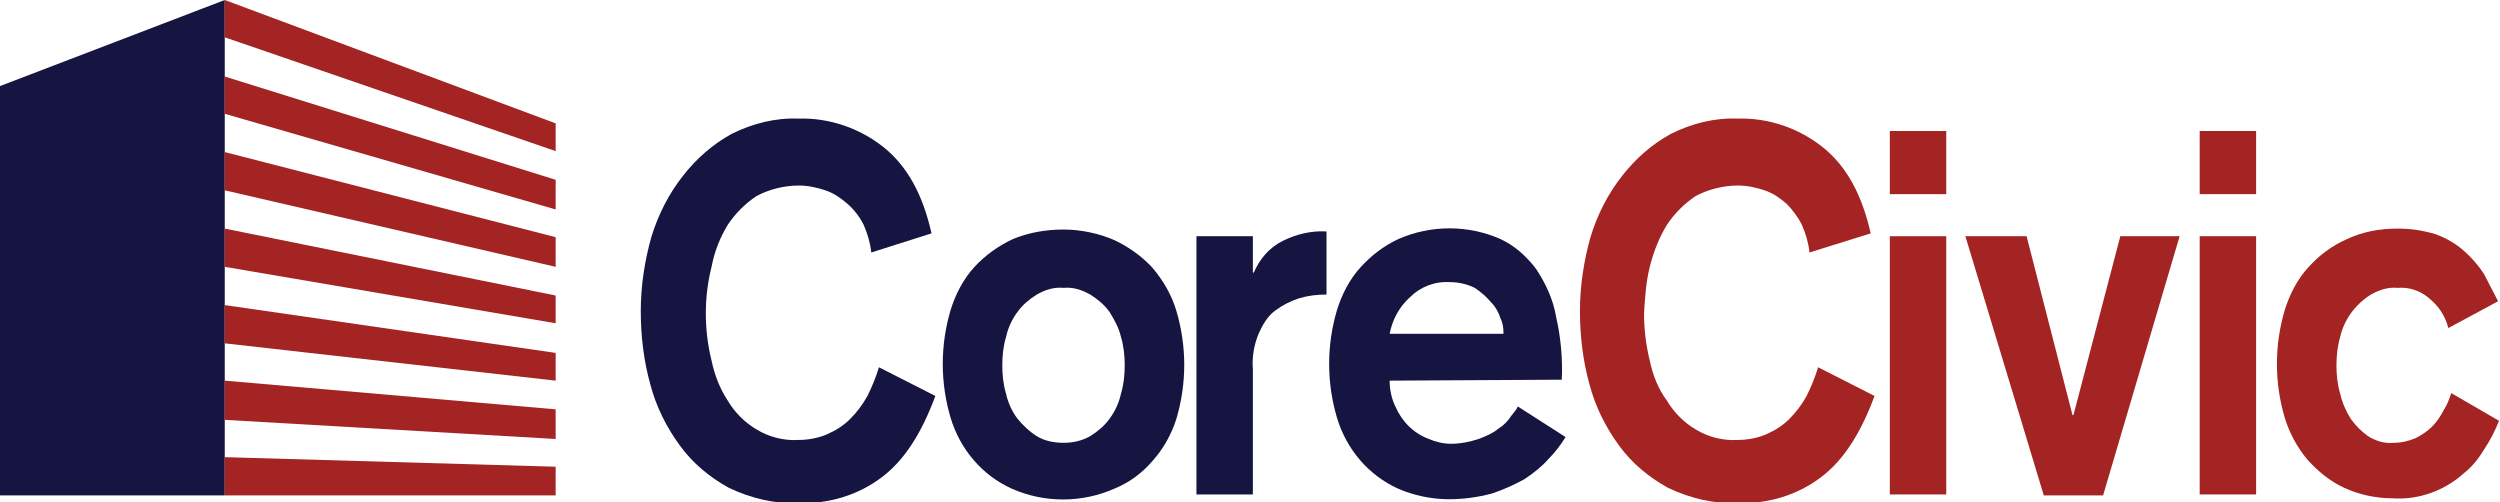
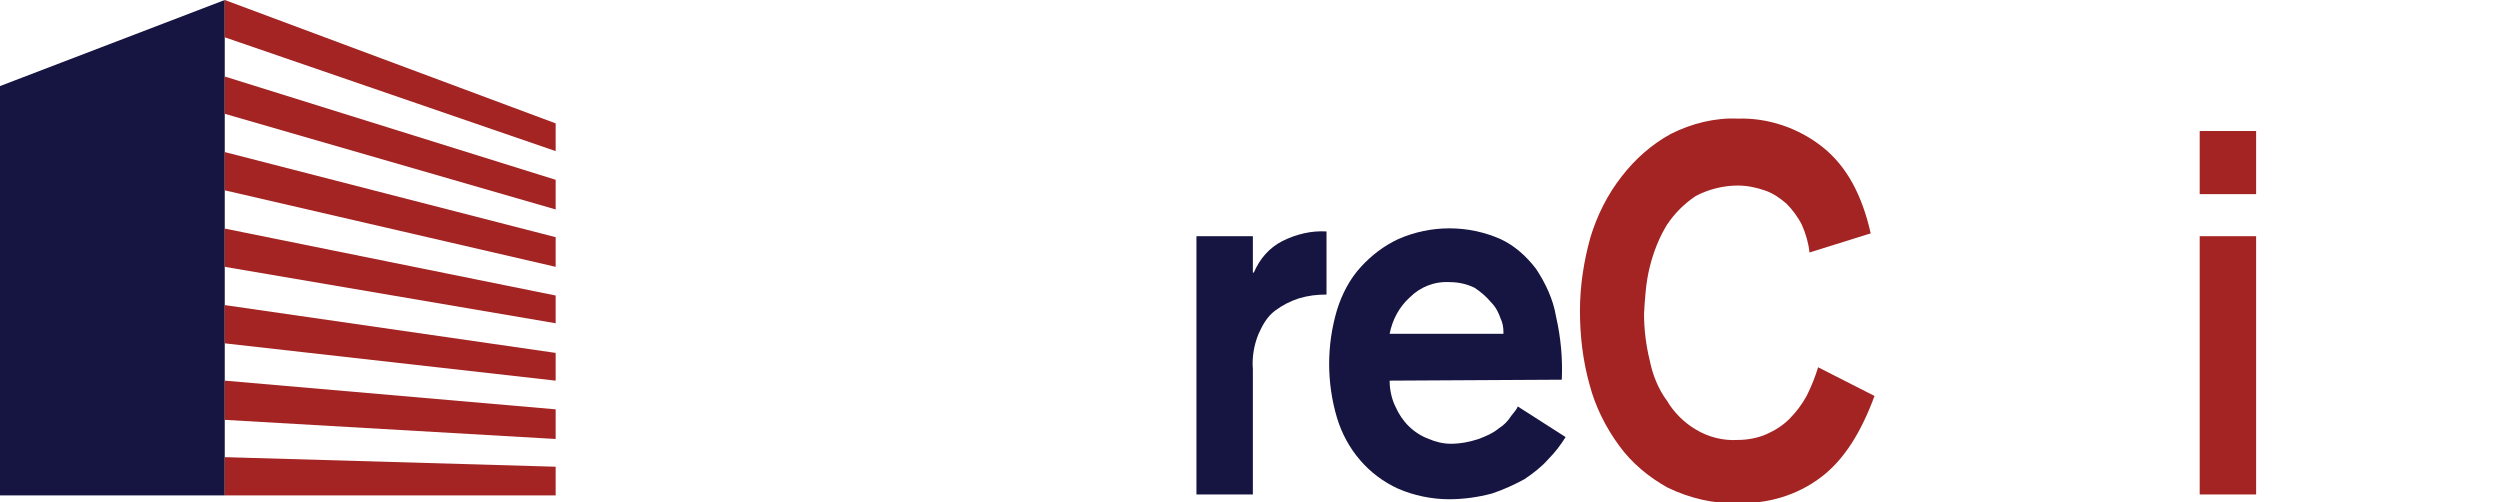
<svg xmlns="http://www.w3.org/2000/svg" version="1.1" id="Layer_1" x="0px" y="0px" viewBox="0 0 261.4 52.5" style="enable-background:new 0 0 261.4 52.5;" xml:space="preserve">
  <style type="text/css">
	.st0{fill:#161440;}
	.st1{fill:#A32422;}
</style>
  <g id="layer1">
    <g id="g4534">
-       <path class="st0" d="M91.1,26.4c-0.1-1-0.4-2-0.8-2.9c-0.4-0.8-1-1.6-1.7-2.2s-1.4-1.1-2.3-1.4s-1.8-0.5-2.8-0.5    c-1.5,0-3.1,0.4-4.4,1.1c-1.2,0.8-2.2,1.8-3,3c-0.8,1.3-1.4,2.8-1.7,4.4c-0.4,1.6-0.6,3.2-0.6,4.9c0,1.6,0.2,3.3,0.6,4.9    c0.3,1.5,0.9,3,1.7,4.2c0.7,1.2,1.8,2.3,3,3c1.3,0.8,2.9,1.2,4.4,1.1c1,0,2.1-0.2,3-0.6c0.9-0.4,1.7-0.9,2.4-1.6    c0.7-0.7,1.3-1.5,1.8-2.4c0.5-1,0.9-2,1.2-3l5.9,3c-1.4,3.8-3.2,6.7-5.6,8.5c-2.5,1.9-5.6,2.8-8.7,2.7c-2.5,0.1-5-0.5-7.3-1.6    c-2-1.1-3.8-2.6-5.1-4.4c-1.4-1.9-2.5-4.1-3.1-6.4c-0.7-2.5-1-5.1-1-7.7s0.4-5.2,1.1-7.7c0.7-2.3,1.8-4.5,3.3-6.4    c1.4-1.8,3.1-3.3,5.1-4.4c2.2-1.1,4.6-1.7,7-1.6c3.2-0.1,6.4,1,8.9,3s4.1,5,5,9L91.1,26.4z" />
-       <path class="st0" d="M111.2,30.1c-1-0.1-1.9,0.2-2.8,0.7c-0.8,0.5-1.5,1.1-2,1.8c-0.6,0.8-1,1.7-1.2,2.6c-0.3,1-0.4,2-0.4,3    s0.1,2,0.4,3c0.2,0.9,0.6,1.8,1.2,2.6c0.6,0.7,1.2,1.3,2,1.8s1.8,0.7,2.8,0.7s1.9-0.2,2.8-0.7c0.8-0.5,1.5-1.1,2-1.8    c0.6-0.8,1-1.7,1.2-2.6c0.3-1,0.4-2,0.4-3s-0.1-2-0.4-3c-0.2-0.9-0.7-1.8-1.2-2.6c-0.5-0.7-1.2-1.3-2-1.8    C113.1,30.3,112.2,30,111.2,30.1 M111.2,24c1.8,0,3.7,0.4,5.3,1.1c1.5,0.7,2.9,1.7,4,2.9c1.1,1.3,2,2.8,2.5,4.5    c1.1,3.7,1.1,7.6,0,11.3c-0.5,1.6-1.4,3.2-2.5,4.4c-1.1,1.3-2.5,2.3-4,2.9c-3.4,1.5-7.3,1.5-10.7,0c-3.1-1.4-5.4-4.1-6.4-7.4    c-1.1-3.7-1.1-7.6,0-11.3c0.5-1.6,1.3-3.2,2.5-4.5c1.1-1.2,2.5-2.2,4-2.9C107.6,24.3,109.4,24,111.2,24" />
      <path class="st0" d="M125.1,24.7h5.9v3.8h0.1c0.6-1.4,1.6-2.6,3-3.3c1.4-0.7,3-1.1,4.6-1v6.6c-1,0-1.9,0.1-2.9,0.4    c-0.9,0.3-1.7,0.7-2.5,1.3s-1.3,1.5-1.7,2.4c-0.5,1.2-0.7,2.5-0.6,3.7v13.1h-5.9L125.1,24.7L125.1,24.7z" />
      <path class="st0" d="M157.2,34.7c0-0.5-0.1-1-0.3-1.4c-0.2-0.6-0.5-1.2-1-1.7c-0.5-0.6-1.1-1.1-1.7-1.5c-0.8-0.4-1.7-0.6-2.6-0.6    c-1.6-0.1-3.1,0.5-4.2,1.6c-1.1,1-1.8,2.3-2.1,3.8h11.9L157.2,34.7z M145.3,39.8c0,0.9,0.2,1.9,0.6,2.7c0.7,1.6,1.9,2.8,3.5,3.4    c0.7,0.3,1.5,0.5,2.3,0.5c1,0,2-0.2,2.9-0.5c0.8-0.3,1.5-0.6,2.1-1.1c0.5-0.3,1-0.8,1.3-1.3c0.3-0.4,0.6-0.7,0.7-1l5,3.2    c-0.5,0.8-1.1,1.6-1.8,2.3c-0.7,0.8-1.6,1.5-2.5,2.1c-1.1,0.6-2.2,1.1-3.4,1.5c-1.5,0.4-3,0.6-4.5,0.6c-1.8,0-3.7-0.4-5.3-1.1    c-3.1-1.4-5.4-4.1-6.4-7.4c-1.1-3.7-1.1-7.6,0-11.3c0.5-1.6,1.3-3.2,2.5-4.5c1.1-1.2,2.4-2.2,3.9-2.9c3.4-1.5,7.3-1.5,10.7,0    c1.5,0.7,2.7,1.8,3.7,3.1c1,1.5,1.8,3.2,2.1,5c0.5,2.2,0.7,4.4,0.6,6.6L145.3,39.8z" />
      <path class="st1" d="M189.2,26.4c-0.1-1-0.4-2-0.8-2.9c-0.4-0.8-1-1.6-1.6-2.2c-0.7-0.6-1.4-1.1-2.3-1.4c-0.9-0.3-1.8-0.5-2.8-0.5    c-1.5,0-3.1,0.4-4.4,1.1c-1.2,0.8-2.2,1.8-3,3c-0.8,1.3-1.4,2.8-1.8,4.4c-0.4,1.6-0.5,3.2-0.6,4.9c0,1.6,0.2,3.3,0.6,4.9    c0.3,1.5,0.9,3,1.8,4.2c0.7,1.2,1.8,2.3,3,3c1.3,0.8,2.9,1.2,4.4,1.1c1,0,2.1-0.2,3-0.6c0.9-0.4,1.7-0.9,2.4-1.6    c0.7-0.7,1.3-1.5,1.8-2.4c0.5-1,0.9-2,1.2-3l5.9,3c-1.4,3.8-3.2,6.7-5.6,8.5c-2.5,1.9-5.6,2.8-8.7,2.7c-2.5,0.1-5-0.5-7.3-1.6    c-2-1.1-3.8-2.6-5.1-4.4c-1.4-1.9-2.5-4.1-3.1-6.4c-0.7-2.5-1-5.1-1-7.7s0.4-5.2,1.1-7.7c0.7-2.3,1.8-4.5,3.3-6.4    c1.4-1.8,3.1-3.3,5.1-4.4c2.2-1.1,4.6-1.7,7-1.6c3.2-0.1,6.4,1,8.9,3s4.1,5,5,9L189.2,26.4z" />
-       <path class="st1" d="M197.6,24.7h5.9v27h-5.9V24.7z M197.6,13.7h5.9v6.6h-5.9V13.7z" />
-       <polygon class="st1" points="211.9,24.7 216.7,43.4 216.8,43.4 221.7,24.7 227.9,24.7 219.9,51.8 213.7,51.8 205.5,24.7   " />
      <path class="st1" d="M230,24.7h5.9v27H230V24.7z M230,13.7h5.9v6.6H230V13.7z" />
-       <path class="st1" d="M256,34.3c-0.3-1.2-1-2.3-2-3.1c-0.9-0.8-2.1-1.2-3.3-1.1c-1-0.1-1.9,0.2-2.8,0.7c-1.6,1-2.8,2.6-3.2,4.4    c-0.3,1-0.4,2-0.4,3s0.1,2,0.4,3c0.2,0.9,0.6,1.8,1.1,2.6c0.5,0.7,1.1,1.3,1.8,1.8c0.8,0.5,1.7,0.8,2.7,0.7c0.8,0,1.6-0.2,2.3-0.5    c0.6-0.3,1.2-0.7,1.7-1.2s0.9-1.1,1.2-1.7c0.4-0.6,0.6-1.2,0.8-1.8l5,2.9c-0.4,1-0.9,2-1.5,2.9c-0.6,1-1.3,1.9-2.2,2.6    c-2,1.8-4.7,2.8-7.5,2.6c-1.7,0-3.5-0.4-5-1.1c-1.5-0.7-2.7-1.7-3.8-2.9c-1.1-1.3-1.9-2.8-2.4-4.4c-1.1-3.7-1.1-7.6,0-11.3    c0.5-1.6,1.3-3.2,2.5-4.5c1.1-1.2,2.4-2.2,4-2.9c1.7-0.8,3.5-1.1,5.3-1.1c1.4,0,2.7,0.2,4,0.6c1.1,0.4,2.1,1,2.9,1.7    s1.5,1.5,2.1,2.4c0.5,1,1,1.9,1.5,2.9L256,34.3z" />
      <polygon class="st0" points="23.5,31.9 23.5,27.9 23.5,23.9 23.5,19.9 23.5,15.9 23.5,11.9 23.5,8 23.5,3.9 23.5,0 0,9 0,51.8     23.5,51.8 23.5,47.8 23.5,43.8 23.5,39.8 23.5,35.9   " />
      <polygon class="st1" points="23.5,0 23.5,3.9 58.1,15.8 58.1,12.9   " />
      <polygon class="st1" points="23.5,11.9 58.1,21.9 58.1,18.8 23.5,8   " />
      <polygon class="st1" points="23.5,19.9 58.1,27.9 58.1,24.8 23.5,15.9   " />
      <polygon class="st1" points="23.5,27.9 58.1,33.8 58.1,30.9 23.5,23.9   " />
      <polygon class="st1" points="23.5,35.9 58.1,39.8 58.1,36.9 23.5,31.9   " />
      <polygon class="st1" points="23.5,43.9 58.1,45.9 58.1,42.8 23.5,39.8   " />
      <polygon class="st1" points="23.5,51.8 58.1,51.8 58.1,48.8 23.5,47.8   " />
    </g>
  </g>
</svg>